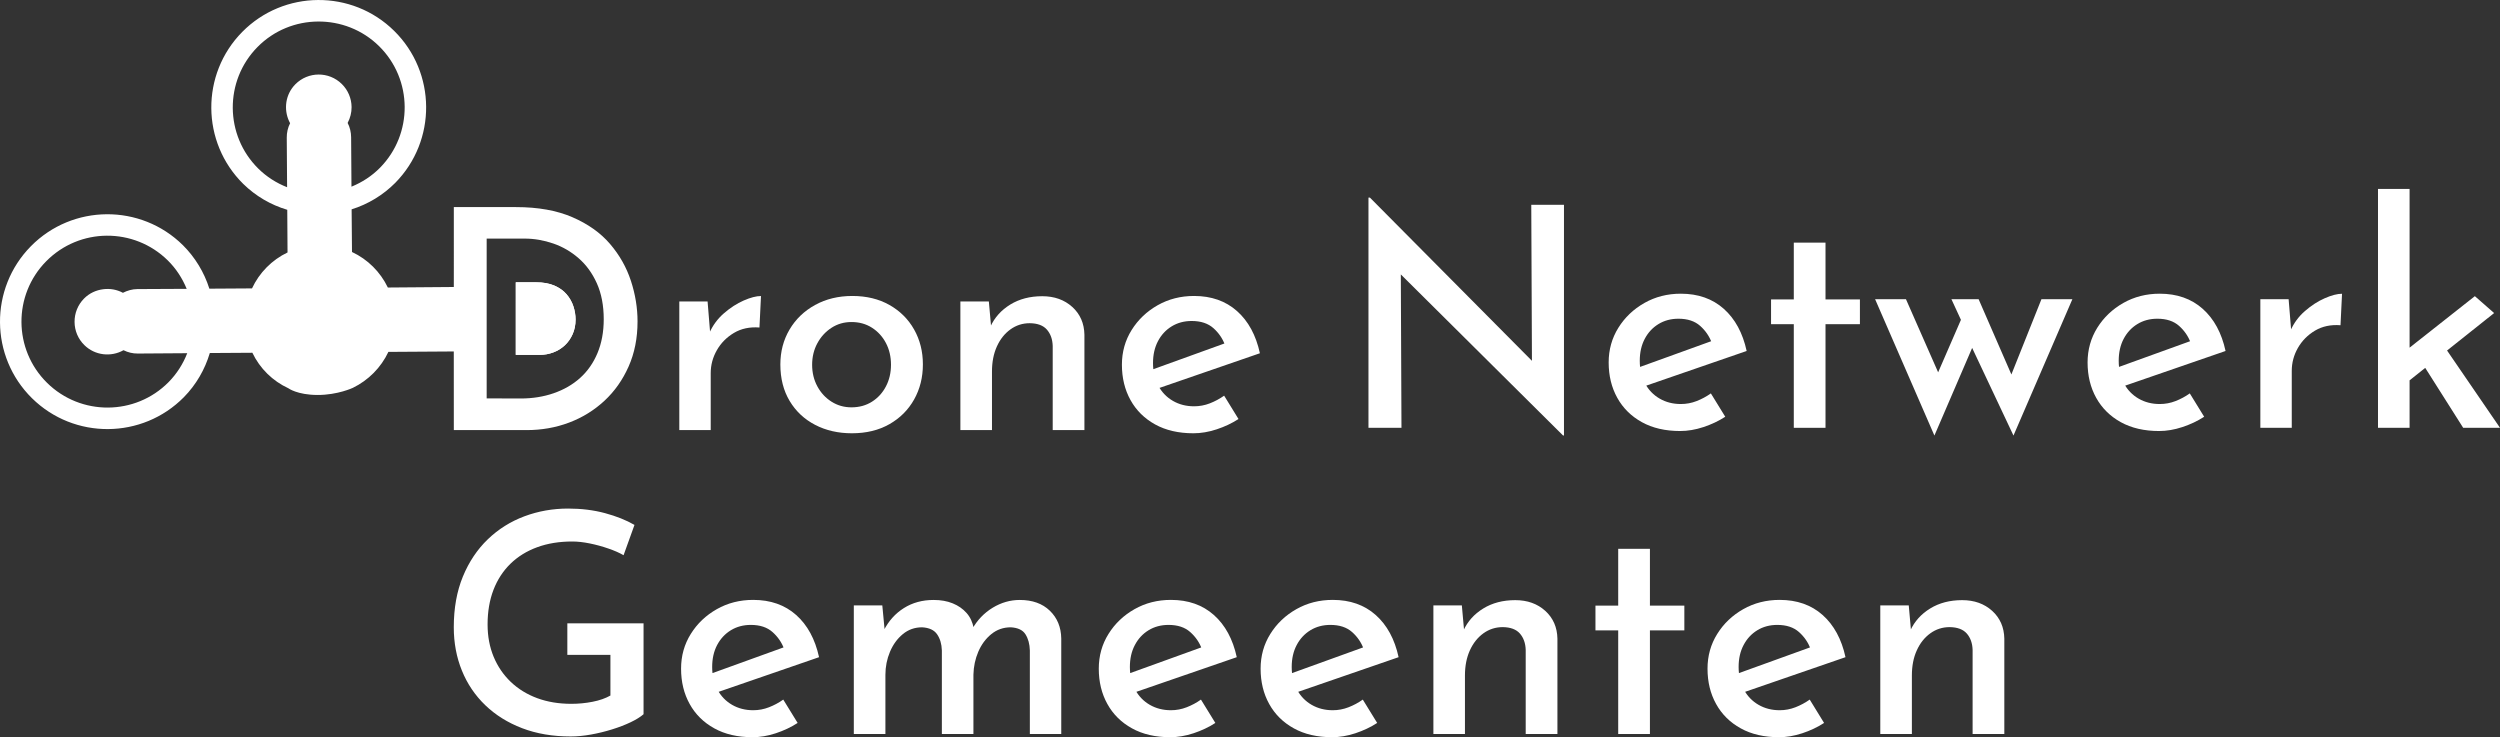
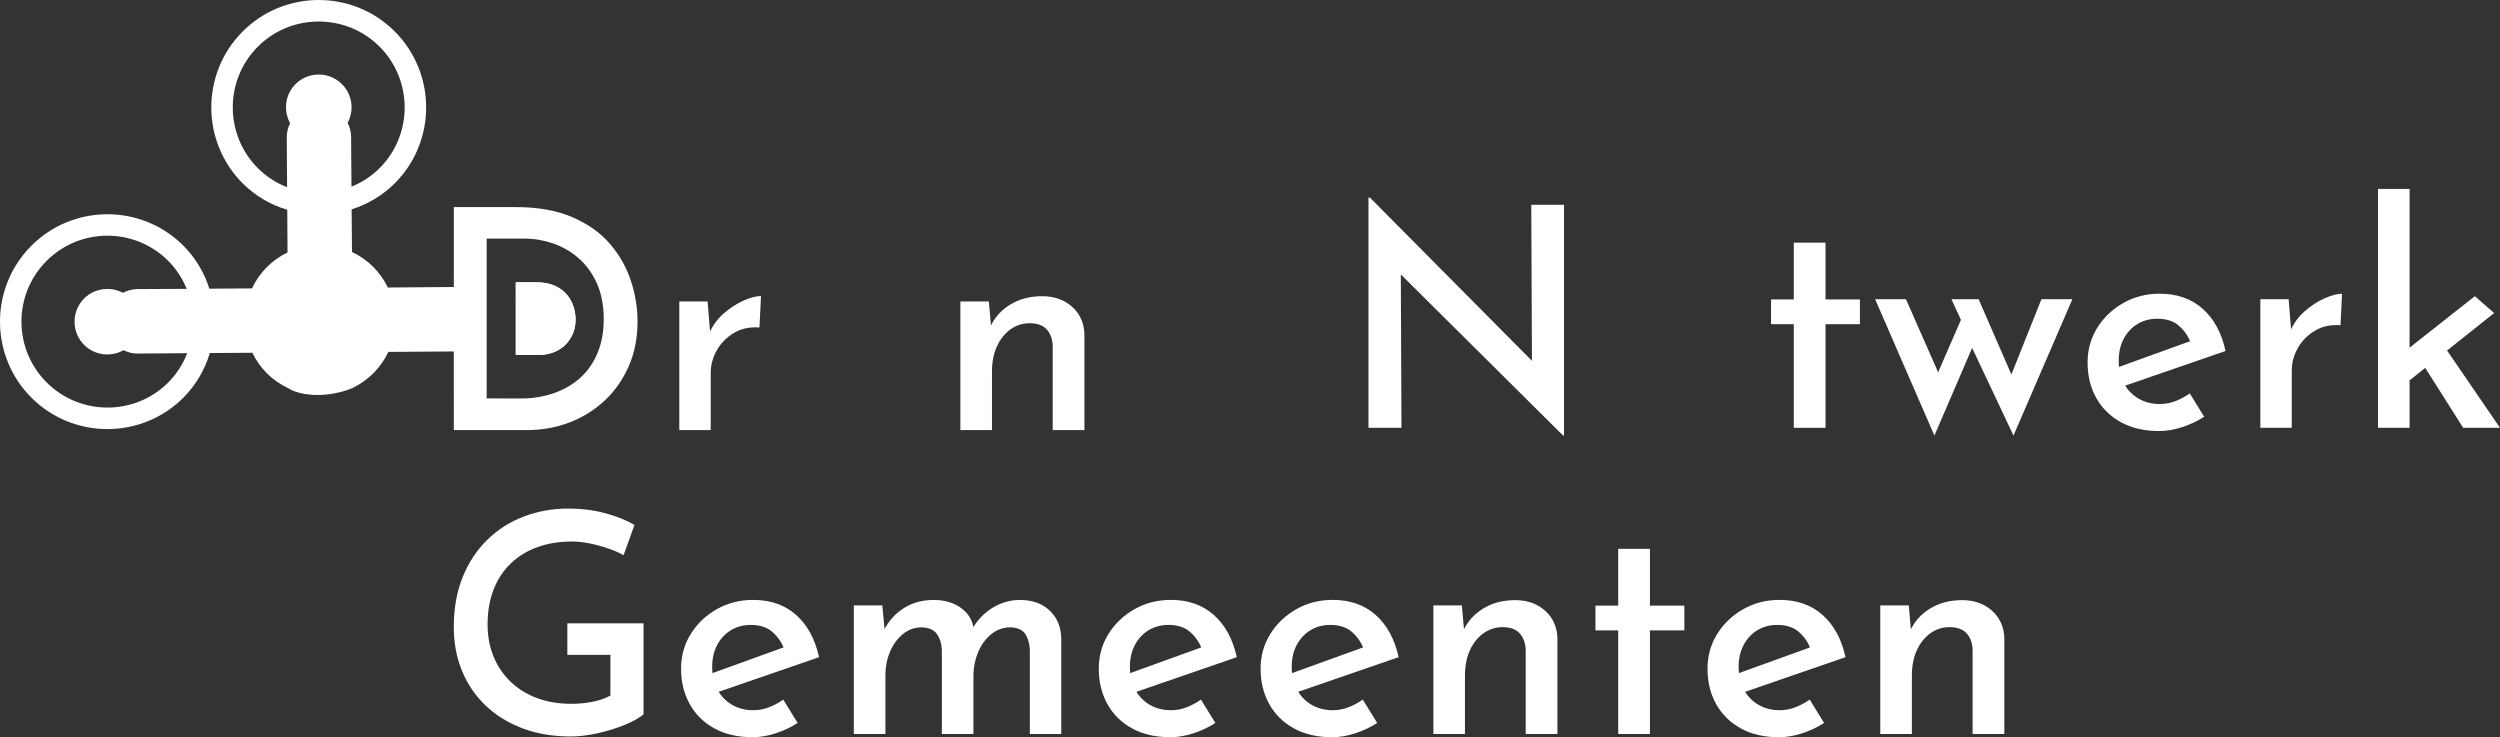
<svg xmlns="http://www.w3.org/2000/svg" xmlns:ns1="http://vectornator.io" height="100%" stroke-miterlimit="10" style="fill-rule:nonzero;clip-rule:evenodd;stroke-linecap:round;stroke-linejoin:round;" version="1.1" viewBox="86.182 1557.02 2323.91 685.277" width="100%" xml:space="preserve">
  <rect x="86.182" y="1557.02" width="2323.91" height="685.277" fill="#333333" stroke="none" />
  <defs />
  <clipPath id="ArtboardFrame">
    <rect height="685.277" width="2323.91" x="86.182" y="1557.02" />
  </clipPath>
  <g clip-path="url(#ArtboardFrame)" id="Layer" ns1:layerName="Layer">
    <g opacity="1" ns1:layerName="Group 4">
      <g opacity="1" ns1:layerName="Group 1">
        <g opacity="1" ns1:layerName="Group 3">
          <path d="M743.925 1837.23L746.724 1871.51L745.527 1866.71C748.69 1859.51 753.22 1853.35 759.125 1848.23C765.027 1843.1 771.152 1839.15 777.491 1836.37C783.833 1833.59 789.195 1832.2 793.574 1832.2L792.146 1861.46C783.122 1860.77 775.217 1862.44 768.438 1866.48C761.656 1870.52 756.363 1875.87 752.555 1882.54C748.744 1889.2 746.841 1896.31 746.841 1903.85L746.841 1956.81L717.643 1956.81L717.643 1837.23L743.925 1837.23Z" fill="#ffffff" fill-rule="nonzero" opacity="1" stroke="none" ns1:layerName="path" />
-           <path d="M811.575 1895.79C811.575 1883.79 814.423 1872.98 820.116 1863.34C825.81 1853.7 833.726 1846.1 843.864 1840.51C854.003 1834.93 865.541 1832.14 878.479 1832.14C891.62 1832.14 903.124 1834.93 912.988 1840.51C922.852 1846.1 930.5 1853.71 935.928 1863.34C941.355 1872.98 944.069 1883.78 944.069 1895.74C944.069 1907.77 941.355 1918.64 935.928 1928.33C930.5 1938.02 922.835 1945.69 912.931 1951.33C903.027 1956.96 891.411 1959.78 878.079 1959.78C865.318 1959.78 853.92 1957.17 843.884 1951.95C833.846 1946.73 825.952 1939.33 820.202 1929.74C814.451 1920.14 811.575 1908.83 811.575 1895.79ZM841.11 1896.08C841.11 1903.47 842.724 1910.16 845.955 1916.15C849.183 1922.14 853.571 1926.89 859.119 1930.4C864.667 1933.91 870.854 1935.67 877.676 1935.67C884.864 1935.67 891.223 1933.92 896.753 1930.41C902.281 1926.91 906.609 1922.16 909.732 1916.17C912.857 1910.18 914.417 1903.48 914.417 1896.08C914.417 1888.6 912.857 1881.89 909.732 1875.93C906.609 1869.97 902.287 1865.22 896.768 1861.68C891.249 1858.14 884.901 1856.37 877.731 1856.37C870.763 1856.37 864.518 1858.18 858.996 1861.8C853.474 1865.42 849.112 1870.22 845.912 1876.2C842.71 1882.18 841.11 1888.8 841.11 1896.08Z" fill="#ffffff" fill-rule="nonzero" opacity="1" stroke="none" ns1:layerName="path" />
          <path d="M1005.38 1837.23L1007.83 1864.66L1006.81 1860.71C1010.73 1852.14 1016.9 1845.28 1025.31 1840.11C1033.73 1834.95 1043.64 1832.37 1055.02 1832.37C1066.3 1832.37 1075.6 1835.7 1082.94 1842.34C1090.27 1848.99 1094.03 1857.61 1094.22 1868.2L1094.22 1956.81L1064.74 1956.81L1064.74 1878.6C1064.55 1872.39 1062.75 1867.33 1059.34 1863.42C1055.93 1859.52 1050.61 1857.53 1043.37 1857.46C1036.74 1857.46 1030.76 1859.38 1025.43 1863.22C1020.1 1867.07 1015.9 1872.35 1012.86 1879.05C1009.81 1885.76 1008.29 1893.51 1008.29 1902.31L1008.29 1956.81L978.921 1956.81L978.921 1837.23L1005.38 1837.23Z" fill="#ffffff" fill-rule="nonzero" opacity="1" stroke="none" ns1:layerName="path" />
-           <path d="M1195.52 1959.78C1181.73 1959.78 1169.88 1957.04 1159.95 1951.55C1150.03 1946.07 1142.4 1938.53 1137.07 1928.93C1131.74 1919.33 1129.07 1908.38 1129.07 1896.08C1129.07 1884.2 1132.08 1873.43 1138.1 1863.8C1144.12 1854.16 1152.19 1846.48 1162.32 1840.74C1172.46 1835.01 1183.73 1832.14 1196.15 1832.14C1212.22 1832.14 1225.52 1836.82 1236.05 1846.17C1246.59 1855.52 1253.68 1868.6 1257.34 1885.39L1159.98 1918.99L1153.07 1902.08L1231 1873.91L1224.88 1877.74C1222.68 1871.72 1219.09 1866.49 1214.12 1862.05C1209.14 1857.62 1202.41 1855.4 1193.92 1855.4C1186.95 1855.4 1180.75 1857.07 1175.32 1860.4C1169.89 1863.73 1165.65 1868.32 1162.58 1874.17C1159.51 1880.01 1157.98 1886.78 1157.98 1894.48C1157.98 1902.52 1159.62 1909.55 1162.89 1915.59C1166.17 1921.63 1170.7 1926.32 1176.49 1929.67C1182.28 1933.02 1188.83 1934.7 1196.15 1934.7C1201.21 1934.7 1206.1 1933.79 1210.8 1931.96C1215.51 1930.13 1219.93 1927.75 1224.09 1924.82L1237.45 1946.53C1231.32 1950.49 1224.55 1953.69 1217.14 1956.12C1209.73 1958.56 1202.53 1959.78 1195.52 1959.78Z" fill="#ffffff" fill-rule="nonzero" opacity="1" stroke="none" ns1:layerName="path" />
        </g>
        <g opacity="1" ns1:layerName="Group 1">
          <path d="M1539.09 1961.79L1379.46 1803.3L1388.31 1806.27L1388.94 1954.7L1358.26 1954.7L1358.26 1740.73L1359.63 1740.73L1517.2 1899.45L1510.24 1897.51L1509.6 1747.42L1540 1747.42L1540 1961.79L1539.09 1961.79Z" fill="#ffffff" fill-rule="nonzero" opacity="1" stroke="none" ns1:layerName="path" />
-           <path d="M1647.98 1957.68C1634.2 1957.68 1622.34 1954.93 1612.42 1949.45C1602.5 1943.96 1594.87 1936.42 1589.54 1926.82C1584.21 1917.22 1581.54 1906.27 1581.54 1893.97C1581.54 1882.09 1584.55 1871.33 1590.57 1861.69C1596.58 1852.05 1604.66 1844.37 1614.79 1838.63C1624.92 1832.9 1636.19 1830.03 1648.61 1830.03C1664.69 1830.03 1677.99 1834.71 1688.52 1844.06C1699.05 1853.41 1706.15 1866.49 1709.81 1883.28L1612.45 1916.88L1605.54 1899.97L1683.46 1871.8L1677.35 1875.63C1675.14 1869.61 1671.55 1864.38 1666.58 1859.94C1661.61 1855.51 1654.88 1853.29 1646.39 1853.29C1639.41 1853.29 1633.22 1854.96 1627.79 1858.29C1622.36 1861.62 1618.11 1866.21 1615.05 1872.06C1611.98 1877.9 1610.45 1884.67 1610.45 1892.37C1610.45 1900.41 1612.09 1907.44 1615.36 1913.48C1618.64 1919.52 1623.17 1924.21 1628.96 1927.56C1634.75 1930.91 1641.3 1932.59 1648.61 1932.59C1653.68 1932.59 1658.56 1931.68 1663.27 1929.85C1667.97 1928.02 1672.4 1925.64 1676.55 1922.71L1689.92 1944.42C1683.79 1948.38 1677.02 1951.58 1669.61 1954.02C1662.2 1956.46 1654.99 1957.68 1647.98 1957.68Z" fill="#ffffff" fill-rule="nonzero" opacity="1" stroke="none" ns1:layerName="path" />
          <path d="M1753.63 1782.56L1783.11 1782.56L1783.11 1835.35L1815.09 1835.35L1815.09 1858.37L1783.11 1858.37L1783.11 1954.7L1753.63 1954.7L1753.63 1858.37L1732.49 1858.37L1732.49 1835.35L1753.63 1835.35L1753.63 1782.56Z" fill="#ffffff" fill-rule="nonzero" opacity="1" stroke="none" ns1:layerName="path" />
          <path d="M1925.42 1835.12L1958.78 1911.74L1953.07 1912.2L1983.84 1835.12L2012.6 1835.12L1957.84 1961.9L1919.42 1880.43L1884.34 1961.9L1829.2 1835.12L1857.88 1835.12L1893.31 1915.62L1883.14 1913.85L1908.99 1854.32L1900.14 1835.12L1925.42 1835.12Z" fill="#ffffff" fill-rule="nonzero" opacity="1" stroke="none" ns1:layerName="path" />
          <path d="M2093.16 1957.68C2079.39 1957.68 2067.54 1954.93 2057.6 1949.45C2047.69 1943.96 2040.06 1936.42 2034.72 1926.82C2029.4 1917.22 2026.72 1906.27 2026.72 1893.97C2026.72 1882.09 2029.75 1871.33 2035.74 1861.69C2041.77 1852.05 2049.86 1844.37 2059.97 1838.63C2070.11 1832.9 2081.39 1830.03 2093.79 1830.03C2109.88 1830.03 2123.19 1834.71 2133.7 1844.06C2144.24 1853.41 2151.33 1866.49 2154.98 1883.28L2057.66 1916.88L2050.71 1899.97L2128.64 1871.8L2122.53 1875.63C2120.33 1869.61 2116.73 1864.38 2111.76 1859.94C2106.79 1855.51 2100.08 1853.29 2091.56 1853.29C2084.59 1853.29 2078.4 1854.96 2072.97 1858.29C2067.54 1861.62 2063.31 1866.21 2060.23 1872.06C2057.17 1877.9 2055.66 1884.67 2055.66 1892.37C2055.66 1900.41 2057.28 1907.44 2060.54 1913.48C2063.83 1919.52 2068.37 1924.21 2074.14 1927.56C2079.94 1930.91 2086.48 1932.59 2093.79 1932.59C2098.88 1932.59 2103.76 1931.68 2108.45 1929.85C2113.16 1928.02 2117.59 1925.64 2121.73 1922.71L2135.1 1944.42C2128.99 1948.38 2122.22 1951.58 2114.79 1954.02C2107.39 1956.46 2100.19 1957.68 2093.16 1957.68Z" fill="#ffffff" fill-rule="nonzero" opacity="1" stroke="none" ns1:layerName="path" />
          <path d="M2213.6 1835.12L2216.4 1869.4L2215.23 1864.6C2218.37 1857.4 2222.92 1851.24 2228.8 1846.12C2234.71 1841 2240.83 1837.04 2247.17 1834.26C2253.51 1831.48 2258.88 1830.09 2263.25 1830.09L2261.83 1859.35C2252.8 1858.66 2244.91 1860.33 2238.11 1864.37C2231.34 1868.41 2226.06 1873.76 2222.23 1880.43C2218.43 1887.09 2216.52 1894.2 2216.52 1901.74L2216.52 1954.7L2187.32 1954.7L2187.32 1835.12L2213.6 1835.12Z" fill="#ffffff" fill-rule="nonzero" opacity="1" stroke="none" ns1:layerName="path" />
          <path d="M2296.68 1954.7L2296.68 1732.62L2326.04 1732.62L2326.04 1954.7L2296.68 1954.7ZM2355.35 1874.77L2410.09 1954.7L2375.87 1954.7L2335.81 1891.45L2355.35 1874.77ZM2317.02 1917.74L2314.16 1889.57L2386.72 1832.32L2404.63 1848.03L2317.02 1917.74Z" fill="#ffffff" fill-rule="nonzero" opacity="1" stroke="none" ns1:layerName="path" />
        </g>
        <g opacity="1" ns1:layerName="Group 2">
          <path d="M684.403 2220.93C681.546 2223.44 677.546 2225.93 672.404 2228.39C667.262 2230.84 661.52 2233.06 655.121 2235.04C648.751 2237.02 642.237 2238.62 635.553 2239.82C628.896 2241.01 622.583 2241.61 616.641 2241.61C599.958 2241.61 584.932 2239.05 571.562 2233.93C558.193 2228.81 546.766 2221.68 537.281 2212.56C527.797 2203.44 520.541 2192.71 515.542 2180.36C510.514 2168.02 508 2154.6 508 2140.08C508 2122.37 510.828 2106.67 516.456 2092.98C522.112 2079.28 529.854 2067.72 539.652 2058.3C549.48 2048.87 560.792 2041.76 573.647 2036.96C586.503 2032.16 600.044 2029.76 614.27 2029.76C626.64 2029.76 638.095 2031.18 648.579 2034.02C659.092 2036.85 668.233 2040.5 675.975 2044.96L665.834 2073.13C662.034 2070.91 657.321 2068.84 651.665 2066.9C646.037 2064.95 640.295 2063.38 634.41 2062.18C628.554 2060.98 623.097 2060.38 618.069 2060.38C606.043 2060.38 595.187 2062.15 585.531 2065.7C575.847 2069.24 567.563 2074.36 560.678 2081.06C553.822 2087.77 548.537 2095.87 544.88 2105.38C541.252 2114.88 539.424 2125.59 539.424 2137.51C539.424 2148.48 541.309 2158.49 545.052 2167.54C548.823 2176.58 554.165 2184.38 561.021 2190.93C567.905 2197.49 576.104 2202.52 585.589 2206.02C595.101 2209.52 605.643 2211.27 617.212 2211.27C623.954 2211.27 630.582 2210.64 637.038 2209.36C643.523 2208.09 649.036 2206.15 653.607 2203.56L653.607 2165.79L613.556 2165.79L613.556 2136.43L684.403 2136.43L684.403 2220.93Z" fill="#ffffff" fill-rule="nonzero" opacity="1" stroke="none" ns1:layerName="path" />
          <path d="M785.702 2242.3C771.932 2242.3 760.077 2239.56 750.164 2234.07C740.223 2228.59 732.595 2221.04 727.282 2211.45C721.94 2201.85 719.283 2190.9 719.283 2178.6C719.283 2166.71 722.283 2155.95 728.31 2146.31C734.309 2136.68 742.394 2128.99 752.535 2123.26C762.648 2117.52 773.932 2114.66 786.33 2114.66C802.414 2114.66 815.726 2119.33 826.267 2128.69C836.78 2138.04 843.865 2151.11 847.55 2167.91L750.193 2201.5L743.28 2184.59L821.182 2156.42L815.069 2160.26C812.869 2154.23 809.27 2149.01 804.299 2144.57C799.328 2140.13 792.615 2137.91 784.131 2137.91C777.132 2137.91 770.933 2139.58 765.505 2142.91C760.077 2146.25 755.849 2150.84 752.764 2156.68C749.707 2162.53 748.193 2169.3 748.193 2176.99C748.193 2185.03 749.821 2192.07 753.107 2198.11C756.363 2204.14 760.906 2208.84 766.676 2212.19C772.475 2215.54 779.017 2217.22 786.33 2217.22C791.415 2217.22 796.3 2216.3 800.985 2214.47C805.699 2212.65 810.127 2210.27 814.269 2207.33L827.639 2229.04C821.525 2233 814.755 2236.2 807.327 2238.64C799.928 2241.08 792.729 2242.3 785.702 2242.3Z" fill="#ffffff" fill-rule="nonzero" opacity="1" stroke="none" ns1:layerName="path" />
          <path d="M906.341 2119.75L908.769 2145.4L907.627 2143.23C912.14 2134.31 918.368 2127.33 926.367 2122.29C934.366 2117.24 943.621 2114.72 954.077 2114.72C960.733 2114.72 966.618 2115.76 971.76 2117.86C976.931 2119.95 981.216 2122.94 984.644 2126.8C988.072 2130.67 990.3 2135.44 991.329 2141.12L989.786 2141.97C994.585 2133.48 1000.96 2126.81 1008.9 2121.97C1016.87 2117.14 1025.27 2114.72 1034.12 2114.72C1045.83 2114.72 1055.15 2118.04 1062.03 2124.69C1068.95 2131.33 1072.52 2139.95 1072.69 2150.54L1072.69 2239.33L1043.49 2239.33L1043.49 2161.62C1043.32 2155.64 1041.95 2150.66 1039.44 2146.68C1036.95 2142.7 1032.38 2140.52 1025.78 2140.14C1018.92 2140.14 1012.9 2142.25 1007.7 2146.45C1002.5 2150.67 998.47 2156.11 995.585 2162.8C992.728 2169.48 991.214 2176.61 991.043 2184.19L991.043 2239.33L961.704 2239.33L961.704 2161.62C961.504 2155.64 960.048 2150.66 957.305 2146.68C954.591 2142.7 949.935 2140.52 943.336 2140.14C936.537 2140.14 930.566 2142.25 925.453 2146.45C920.311 2150.67 916.34 2156.14 913.483 2162.88C910.655 2169.62 909.226 2176.76 909.226 2184.31L909.226 2239.33L879.859 2239.33L879.859 2119.75L906.341 2119.75Z" fill="#ffffff" fill-rule="nonzero" opacity="1" stroke="none" ns1:layerName="path" />
          <path d="M1173.99 2242.3C1160.22 2242.3 1148.36 2239.56 1138.45 2234.07C1128.51 2228.59 1120.88 2221.04 1115.57 2211.45C1110.23 2201.85 1107.57 2190.9 1107.57 2178.6C1107.57 2166.71 1110.57 2155.95 1116.6 2146.31C1122.59 2136.68 1130.68 2128.99 1140.82 2123.26C1150.93 2117.52 1162.22 2114.66 1174.64 2114.66C1190.7 2114.66 1204.01 2119.33 1214.55 2128.69C1225.07 2138.04 1232.18 2151.11 1235.84 2167.91L1138.48 2201.5L1131.57 2184.59L1209.5 2156.42L1203.35 2160.26C1201.15 2154.23 1197.58 2149.01 1192.58 2144.57C1187.61 2140.13 1180.9 2137.91 1172.42 2137.91C1165.42 2137.91 1159.22 2139.58 1153.79 2142.91C1148.36 2146.25 1144.13 2150.84 1141.08 2156.68C1137.99 2162.53 1136.48 2169.3 1136.48 2176.99C1136.48 2185.03 1138.11 2192.07 1141.39 2198.11C1144.65 2204.14 1149.19 2208.84 1154.96 2212.19C1160.76 2215.54 1167.3 2217.22 1174.64 2217.22C1179.7 2217.22 1184.59 2216.3 1189.27 2214.47C1193.98 2212.65 1198.41 2210.27 1202.55 2207.33L1215.92 2229.04C1209.81 2233 1203.04 2236.2 1195.64 2238.64C1188.21 2241.08 1181.01 2242.3 1173.99 2242.3Z" fill="#ffffff" fill-rule="nonzero" opacity="1" stroke="none" ns1:layerName="path" />
          <path d="M1324.42 2242.3C1310.65 2242.3 1298.8 2239.56 1288.88 2234.07C1278.94 2228.59 1271.32 2221.04 1266 2211.45C1260.66 2201.85 1258 2190.9 1258 2178.6C1258 2166.71 1261 2155.95 1267.03 2146.31C1273.03 2136.68 1281.11 2128.99 1291.26 2123.26C1301.37 2117.52 1312.65 2114.66 1325.08 2114.66C1341.13 2114.66 1354.45 2119.33 1364.99 2128.69C1375.5 2138.04 1382.61 2151.11 1386.27 2167.91L1288.91 2201.5L1282 2184.59L1359.93 2156.42L1353.79 2160.26C1351.59 2154.23 1348.02 2149.01 1343.05 2144.57C1338.05 2140.13 1331.34 2137.91 1322.85 2137.91C1315.85 2137.91 1309.65 2139.58 1304.23 2142.91C1298.8 2146.25 1294.57 2150.84 1291.51 2156.68C1288.43 2162.53 1286.91 2169.3 1286.91 2176.99C1286.91 2185.03 1288.54 2192.07 1291.83 2198.11C1295.08 2204.14 1299.63 2208.84 1305.4 2212.19C1311.2 2215.54 1317.74 2217.22 1325.08 2217.22C1330.14 2217.22 1335.02 2216.3 1339.71 2214.47C1344.42 2212.65 1348.85 2210.27 1352.99 2207.33L1366.36 2229.04C1360.25 2233 1353.48 2236.2 1346.08 2238.64C1338.65 2241.08 1331.45 2242.3 1324.42 2242.3Z" fill="#ffffff" fill-rule="nonzero" opacity="1" stroke="none" ns1:layerName="path" />
          <path d="M1445.06 2119.75L1447.52 2147.17L1446.49 2143.23C1450.4 2134.66 1456.57 2127.79 1465 2122.63C1473.4 2117.47 1483.31 2114.89 1494.71 2114.89C1505.97 2114.89 1515.28 2118.21 1522.62 2124.86C1529.93 2131.51 1533.71 2140.12 1533.91 2150.71L1533.91 2239.33L1504.42 2239.33L1504.42 2161.11C1504.22 2154.9 1502.42 2149.84 1499.02 2145.94C1495.6 2142.04 1490.28 2140.05 1483.06 2139.97C1476.43 2139.97 1470.43 2141.9 1465.09 2145.74C1459.77 2149.59 1455.57 2154.86 1452.52 2161.57C1449.49 2168.27 1447.95 2176.02 1447.95 2184.82L1447.95 2239.33L1418.61 2239.33L1418.61 2119.75L1445.06 2119.75Z" fill="#ffffff" fill-rule="nonzero" opacity="1" stroke="none" ns1:layerName="path" />
          <path d="M1590.41 2067.18L1619.89 2067.18L1619.89 2119.98L1651.89 2119.98L1651.89 2143L1619.89 2143L1619.89 2239.33L1590.41 2239.33L1590.41 2143L1569.27 2143L1569.27 2119.98L1590.41 2119.98L1590.41 2067.18Z" fill="#ffffff" fill-rule="nonzero" opacity="1" stroke="none" ns1:layerName="path" />
          <path d="M1739.88 2242.3C1726.08 2242.3 1714.22 2239.56 1704.31 2234.07C1694.37 2228.59 1686.74 2221.04 1681.43 2211.45C1676.08 2201.85 1673.43 2190.9 1673.43 2178.6C1673.43 2166.71 1676.43 2155.95 1682.46 2146.31C1688.45 2136.68 1696.54 2128.99 1706.68 2123.26C1716.79 2117.52 1728.08 2114.66 1740.5 2114.66C1756.56 2114.66 1769.87 2119.33 1780.41 2128.69C1790.92 2138.04 1798.04 2151.11 1801.69 2167.91L1704.34 2201.5L1697.42 2184.59L1775.36 2156.42L1769.21 2160.26C1767.01 2154.23 1763.44 2149.01 1758.47 2144.57C1753.5 2140.13 1746.76 2137.91 1738.28 2137.91C1731.3 2137.91 1725.08 2139.58 1719.65 2142.91C1714.22 2146.25 1709.99 2150.84 1706.94 2156.68C1703.85 2162.53 1702.34 2169.3 1702.34 2176.99C1702.34 2185.03 1703.97 2192.07 1707.25 2198.11C1710.51 2204.14 1715.05 2208.84 1720.85 2212.19C1726.62 2215.54 1733.19 2217.22 1740.5 2217.22C1745.56 2217.22 1750.44 2216.3 1755.16 2214.47C1759.84 2212.65 1764.27 2210.27 1768.44 2207.33L1781.78 2229.04C1775.67 2233 1768.9 2236.2 1761.5 2238.64C1754.07 2241.08 1746.87 2242.3 1739.88 2242.3Z" fill="#ffffff" fill-rule="nonzero" opacity="1" stroke="none" ns1:layerName="path" />
          <path d="M1860.49 2119.75L1862.94 2147.17L1861.91 2143.23C1865.83 2134.66 1872 2127.79 1880.43 2122.63C1888.82 2117.47 1898.74 2114.89 1910.14 2114.89C1921.39 2114.89 1930.7 2118.21 1938.05 2124.86C1945.36 2131.51 1949.13 2140.12 1949.33 2150.71L1949.33 2239.33L1919.85 2239.33L1919.85 2161.11C1919.65 2154.9 1917.85 2149.84 1914.45 2145.94C1911.02 2142.04 1905.71 2140.05 1898.48 2139.97C1891.85 2139.97 1885.85 2141.9 1880.54 2145.74C1875.2 2149.59 1871 2154.86 1867.97 2161.57C1864.91 2168.27 1863.4 2176.02 1863.4 2184.82L1863.4 2239.33L1834.03 2239.33L1834.03 2119.75L1860.49 2119.75Z" fill="#ffffff" fill-rule="nonzero" opacity="1" stroke="none" ns1:layerName="path" />
        </g>
      </g>
      <path d="M565.631 1819.45L565.634 1838.25C565.634 1838.25 575.367 1837.79 575.567 1837.78L575.567 1830.08L575.567 1828.98L577.715 1828.98L587.068 1828.98C589.982 1828.98 592.87 1829.48 595.695 1830.46C598.523 1831.43 601.066 1832.91 603.365 1834.9C605.662 1836.9 607.502 1839.42 608.885 1842.48C610.264 1845.55 610.976 1849.19 610.976 1853.38C610.976 1857.21 610.333 1860.62 609.087 1863.6C607.842 1866.58 606.091 1869.09 603.828 1871.12C601.568 1873.16 598.903 1874.69 595.841 1875.74C592.781 1876.8 589.45 1877.34 585.819 1877.34L577.512 1877.31L575.567 1877.31L575.567 1875.83L575.567 1837.77C571.222 1837.79 568.848 1838.16 565.631 1838.17C565.602 1842.74 565.631 1886.9 565.631 1886.9L587.679 1886.9C592.178 1886.9 596.461 1886.15 600.489 1884.63C604.517 1883.11 608.079 1880.91 611.178 1878.04C614.278 1875.17 616.709 1871.7 618.497 1867.67C620.289 1863.63 621.2 1859.1 621.2 1854.05C621.2 1849.94 620.534 1845.85 619.194 1841.76C617.858 1837.67 615.744 1833.93 612.864 1830.57C609.982 1827.22 606.174 1824.53 601.477 1822.5C596.781 1820.47 591.104 1819.45 584.425 1819.45" fill="#ffffff" fill-rule="nonzero" opacity="1" stroke="none" ns1:layerName="Curve 5" />
      <path d="M565.622 1819.43L565.622 1838.18L565.622 1838.27C565.591 1842.97 565.622 1886.92 565.622 1886.92L587.671 1886.92C592.17 1886.92 596.498 1886.12 600.526 1884.6C604.554 1883.08 608.05 1880.95 611.15 1878.08C614.249 1875.21 616.681 1871.67 618.472 1867.64C620.26 1863.6 621.237 1859.13 621.237 1854.07C621.237 1849.96 620.523 1845.84 619.186 1841.75C617.846 1837.66 615.726 1833.95 612.847 1830.59C609.964 1827.23 606.205 1824.5 601.508 1822.46C596.812 1820.43 591.139 1819.43 584.457 1819.43L565.622 1819.43Z" fill="#ffffff" fill-rule="nonzero" opacity="1" stroke="none" ns1:layerName="path" />
      <path d="M381.785 1557.03C356.204 1557.2 330.671 1567.11 311.331 1586.72C272.646 1625.94 273.095 1689.3 312.313 1727.99C323.784 1739.22 337.816 1747.48 353.21 1752.04L353.466 1791.69C338.923 1798.67 327.249 1810.48 320.441 1825.1L280.793 1825.36C275.97 1810.08 267.541 1796.21 256.176 1784.91C216.959 1746.22 153.59 1746.67 114.907 1785.89C76.222 1825.11 76.671 1888.48 115.889 1927.16C155.106 1965.84 218.475 1965.39 257.158 1926.18C268.412 1914.7 276.627 1900.6 281.213 1885.19L320.773 1884.93C327.731 1899.52 339.6 1911.2 354.276 1917.96C354.276 1917.96 362.487 1924.11 381.306 1924.17C400.125 1924.23 414.194 1917.54 414.194 1917.54C428.678 1910.48 440.348 1898.69 447.219 1884.13C447.219 1884.13 483.223 1883.9 507.764 1883.72L513.3 1883.64L514.398 1823.75L446.71 1824.29C439.736 1809.79 427.976 1798.06 413.386 1791.27L413.041 1751.62C428.341 1746.84 442.279 1738.38 453.582 1727.01C492.267 1687.79 491.818 1624.42 452.6 1585.74C432.992 1566.39 407.363 1556.85 381.785 1557.03ZM381.864 1577.03C402.333 1576.89 422.903 1584.47 438.588 1599.95C469.962 1630.89 470.323 1681.62 439.373 1713C431.812 1720.66 422.762 1726.53 412.891 1730.55L412.574 1684.56C412.527 1679.93 411.467 1675.4 409.334 1671.29C411.761 1666.69 413.066 1661.61 412.999 1656.53C412.93 1648.47 409.665 1640.77 403.926 1635.11C391.9 1623.27 372.574 1623.39 360.705 1635.39C351.529 1644.7 349.681 1658.51 354.985 1669.84C355.257 1670.42 355.538 1670.98 355.845 1671.55C353.735 1675.7 352.69 1680.33 352.742 1684.98L353.06 1731.06C343.142 1727.17 334.017 1721.37 326.322 1713.78C294.951 1682.83 294.584 1632.1 325.537 1600.73C341.011 1585.04 361.404 1577.16 381.864 1577.03ZM185.445 1776.11C205.911 1775.97 226.479 1783.64 242.167 1799.11C249.82 1806.66 255.667 1815.66 259.718 1825.51L213.821 1825.74C209.115 1825.77 204.479 1827.13 200.363 1829.24L200.189 1829.06C194.69 1826.17 188.37 1825.08 182.21 1825.87C175.612 1826.69 169.277 1829.49 164.281 1834.56C158.578 1840.34 155.409 1848.15 155.492 1856.28C155.534 1864.39 158.773 1872.09 164.563 1877.78C174.442 1887.53 189.4 1889.08 200.994 1882.56C205.096 1884.64 209.639 1885.7 214.24 1885.66L260.23 1885.34C256.335 1895.35 250.484 1904.51 242.952 1912.17C212.005 1943.54 161.27 1943.81 129.9 1912.86C98.529 1881.92 98.16 1831.27 129.113 1799.9C144.587 1784.21 164.982 1776.25 185.445 1776.11Z" fill="#ffffff" fill-rule="nonzero" opacity="1" stroke="none" ns1:layerName="Curve 4" />
      <path d="M508.039 1749.53L508.045 1807.3C508.045 1807.3 537.961 1805.89 538.572 1805.86L538.572 1782.2L538.572 1778.81L545.177 1778.81L573.924 1778.81C582.874 1778.81 591.753 1780.37 600.437 1783.36C609.122 1786.35 616.943 1790.89 624.005 1797.02C631.07 1803.15 636.723 1810.89 640.966 1820.32C645.213 1829.75 647.393 1840.92 647.393 1853.8C647.396 1865.57 645.419 1876.06 641.591 1885.22C637.763 1894.38 632.384 1902.1 625.434 1908.34C618.483 1914.59 610.29 1919.28 600.883 1922.54C591.476 1925.8 581.243 1927.45 570.085 1927.45L544.551 1927.36L538.572 1927.36L538.572 1922.8L538.572 1805.84C525.22 1805.89 517.924 1807.02 508.039 1807.06C507.948 1821.11 508.039 1956.82 508.039 1956.82L575.798 1956.82C589.625 1956.82 602.788 1954.53 615.166 1949.85C627.548 1945.19 638.497 1938.41 648.019 1929.59C657.543 1920.77 665.016 1910.12 670.515 1897.72C676.02 1885.32 678.817 1871.4 678.817 1855.85C678.817 1843.24 676.772 1830.66 672.658 1818.09C668.544 1805.52 662.054 1794.04 653.198 1783.72C644.342 1773.39 632.638 1765.15 618.203 1758.9C603.768 1752.66 586.328 1749.53 565.799 1749.53" fill="#ffffff" fill-rule="nonzero" opacity="1" stroke="none" ns1:layerName="Curve 3" />
    </g>
  </g>
</svg>